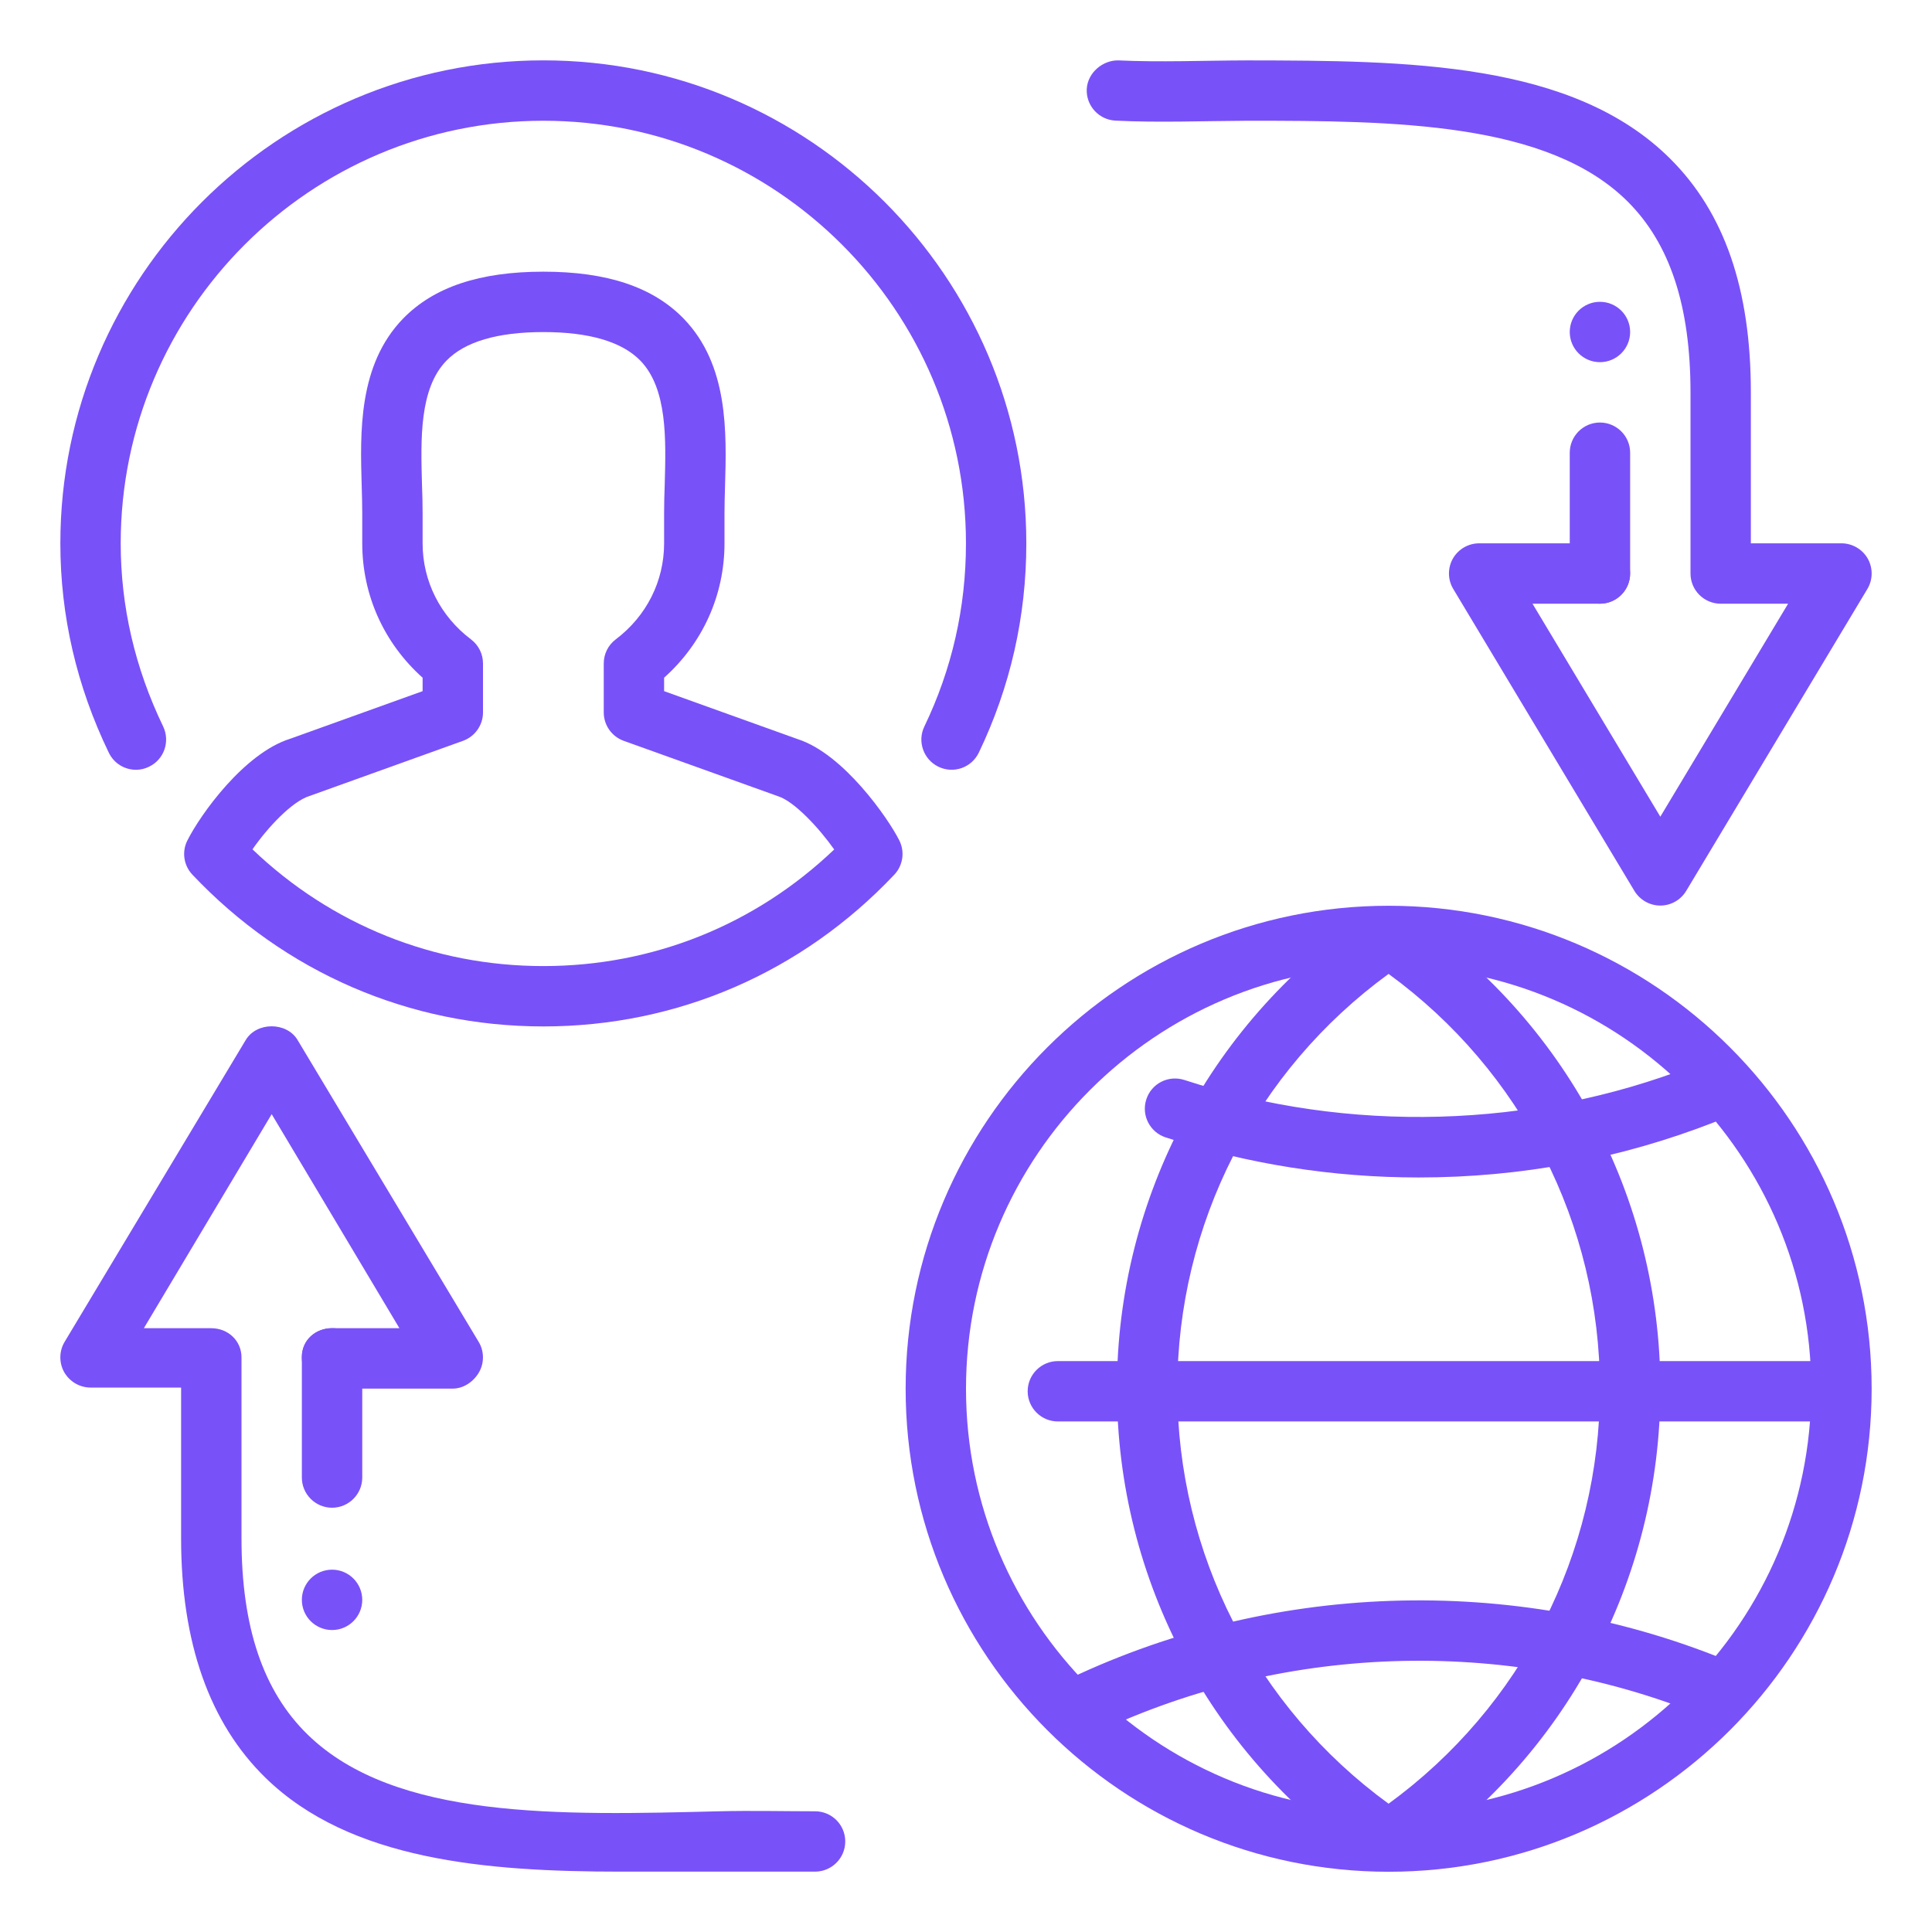
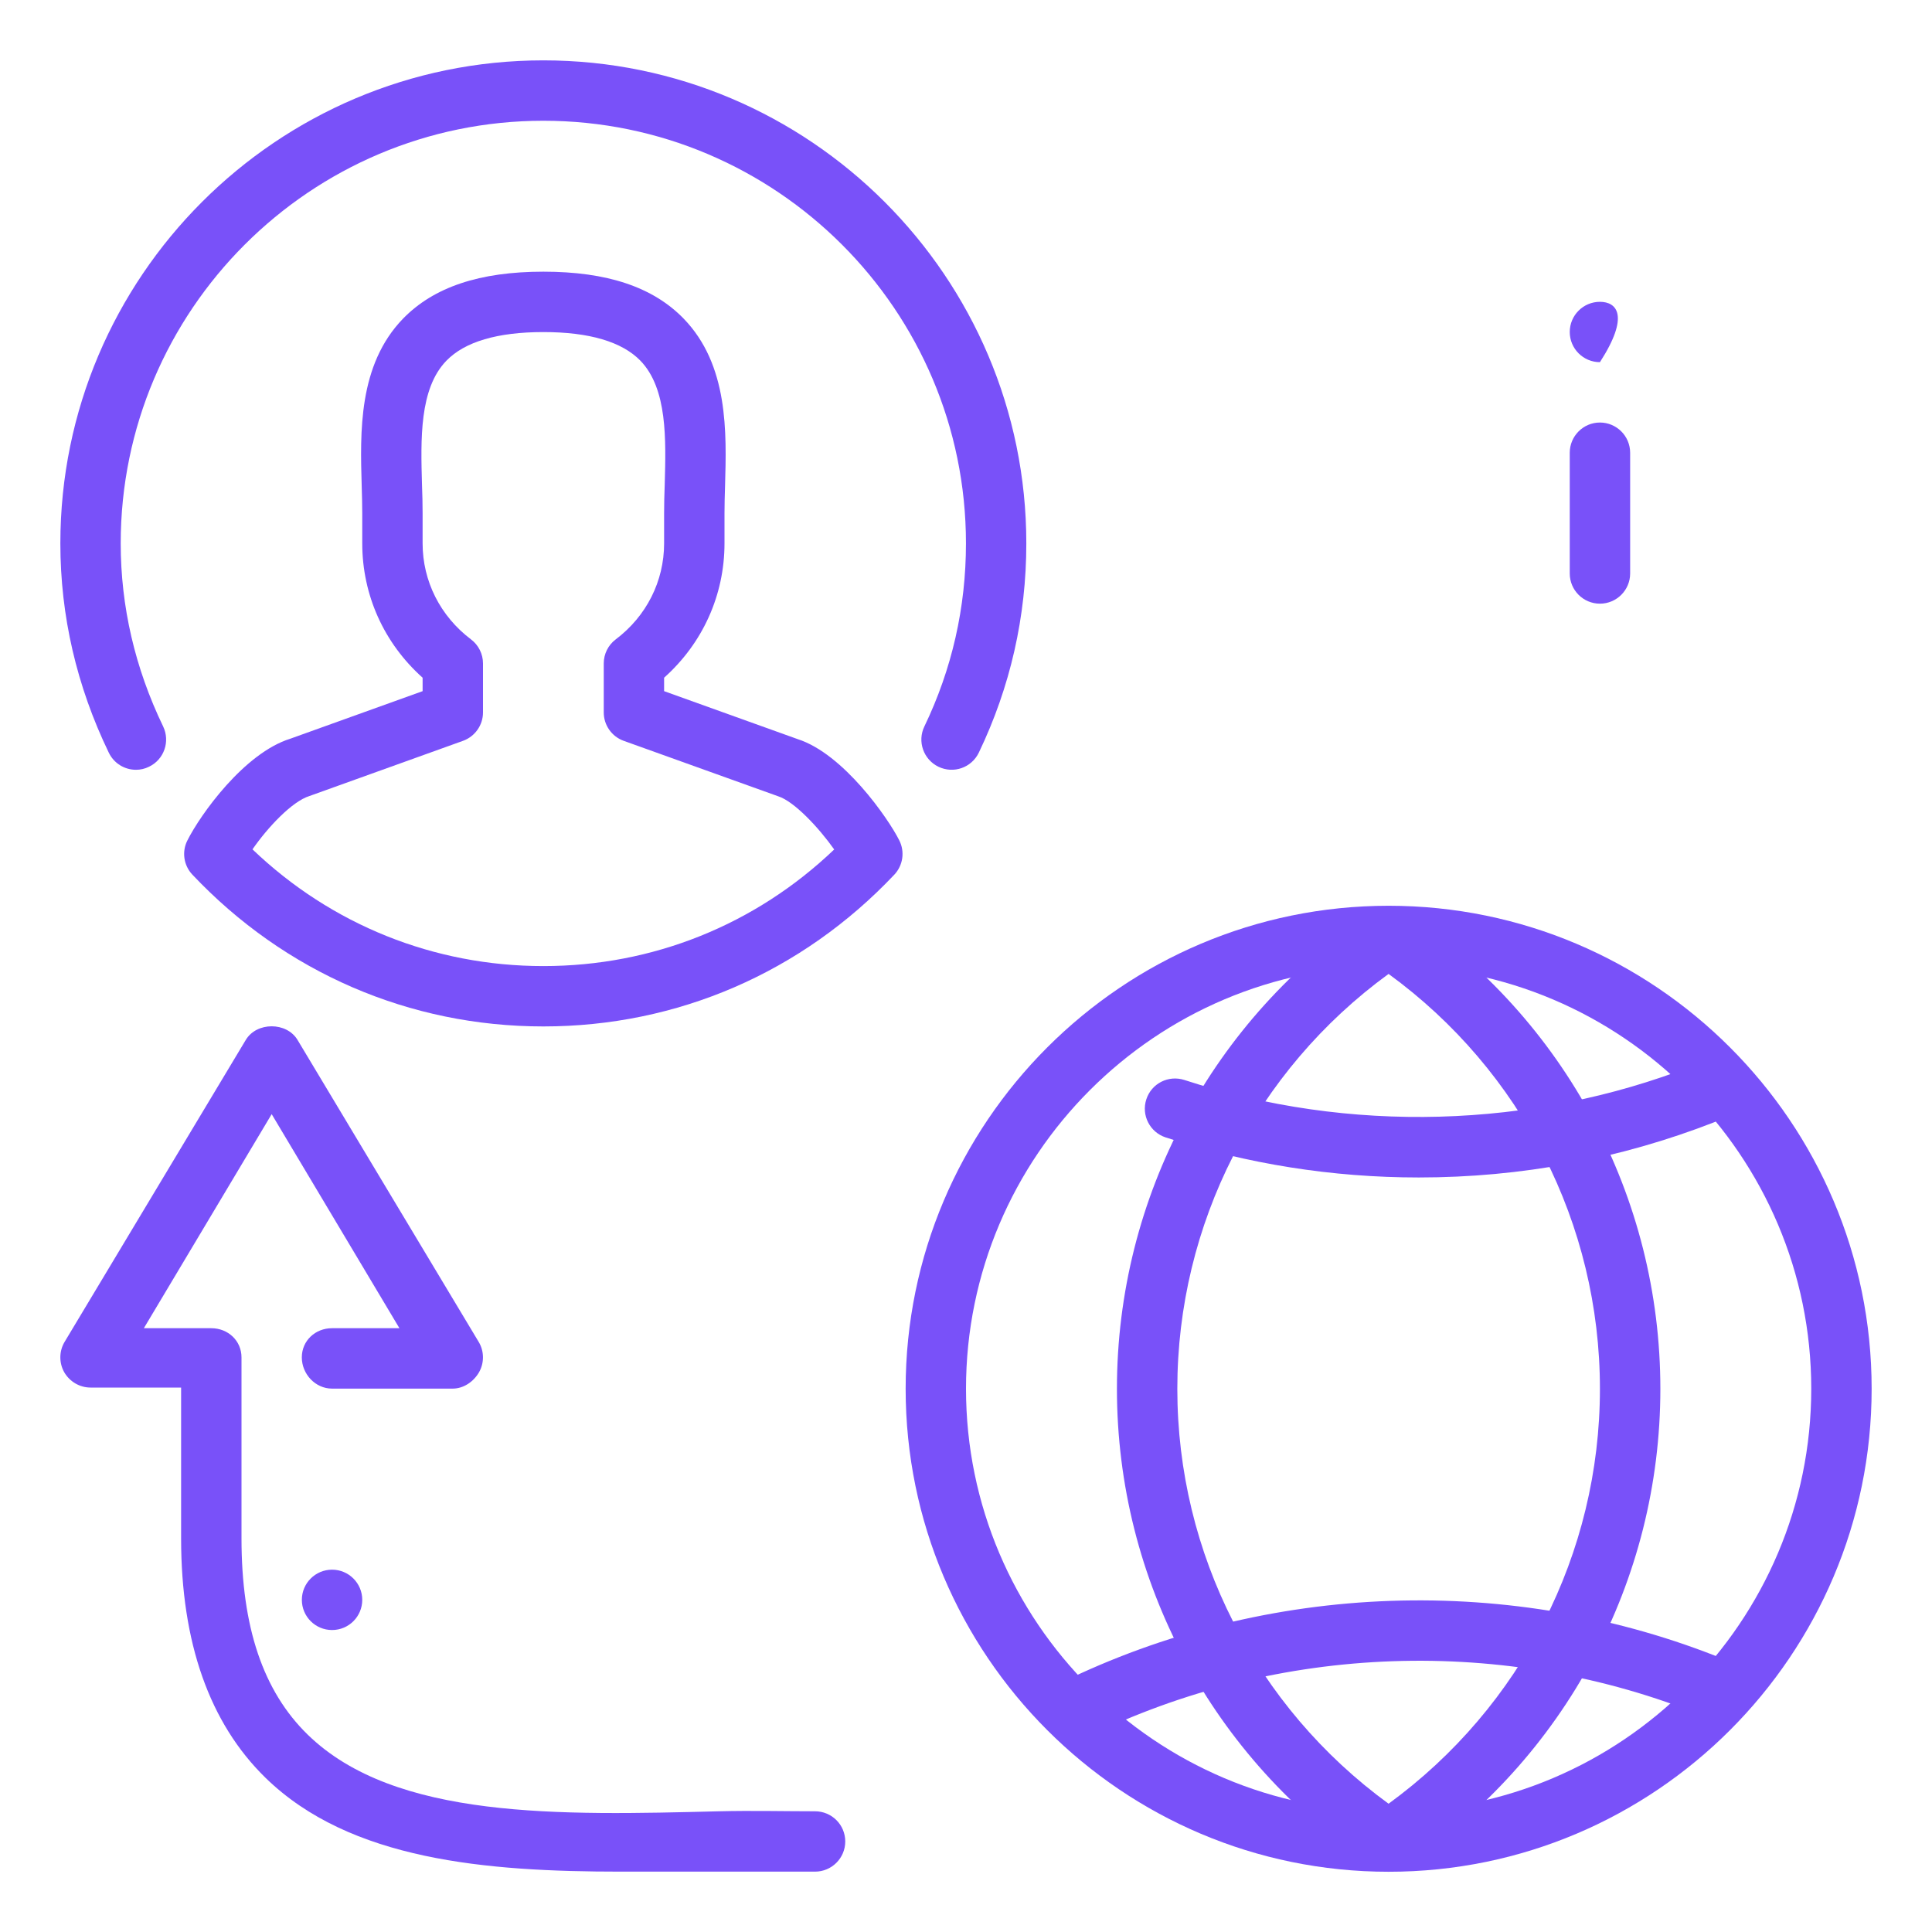
<svg xmlns="http://www.w3.org/2000/svg" width="50" height="50" viewBox="0 0 50 50" fill="none">
  <path d="M35.938 48.441C29.045 48.441 23.438 42.834 23.438 35.941C23.438 29.049 29.045 23.441 35.938 23.441C42.83 23.441 48.438 29.049 48.438 35.941C48.438 42.834 42.83 48.441 35.938 48.441ZM35.938 25.004C29.908 25.004 25 29.912 25 35.941C25 41.971 29.908 46.879 35.938 46.879C41.967 46.879 46.875 41.971 46.875 35.941C46.875 29.912 41.967 25.004 35.938 25.004Z" fill="#7951F9" />
  <path d="M27.785 45.039C27.496 45.039 27.221 44.878 27.084 44.603C26.895 44.215 27.052 43.747 27.442 43.556C32.788 40.931 39.148 40.712 44.66 42.959C45.06 43.122 45.252 43.578 45.09 43.977C44.928 44.377 44.468 44.567 44.071 44.405C38.968 42.328 33.082 42.53 28.132 44.958C28.02 45.014 27.901 45.039 27.785 45.039Z" fill="#7951F9" />
  <path d="M36.718 30.473C34.479 30.473 32.275 30.123 30.167 29.436C29.758 29.302 29.532 28.861 29.667 28.45C29.801 28.039 30.239 27.817 30.653 27.95C34.907 29.341 39.636 29.212 43.803 27.586C44.203 27.427 44.657 27.628 44.814 28.03C44.97 28.431 44.773 28.884 44.37 29.041C41.932 29.991 39.358 30.473 36.718 30.473Z" fill="#7951F9" />
  <path d="M35.936 48.413C35.784 48.413 35.633 48.369 35.502 48.28C31.372 45.513 28.906 40.9 28.906 35.943C28.906 30.98 31.372 26.368 35.502 23.605C35.766 23.428 36.108 23.428 36.372 23.605C40.505 26.371 42.97 30.983 42.97 35.943C42.97 40.902 40.505 45.514 36.372 48.28C36.239 48.369 36.087 48.413 35.936 48.413ZM35.936 25.205C32.503 27.707 30.469 31.682 30.469 35.943C30.469 40.203 32.503 44.178 35.936 46.68C39.37 44.177 41.406 40.202 41.406 35.943C41.406 31.68 39.37 27.705 35.936 25.205Z" fill="#7951F9" />
-   <path d="M47.005 36.787H27.377C26.946 36.787 26.596 36.437 26.596 36.006C26.596 35.575 26.946 35.225 27.377 35.225H47.005C47.436 35.225 47.786 35.575 47.786 36.006C47.786 36.437 47.436 36.787 47.005 36.787Z" fill="#7951F9" />
  <path d="M16.073 48.438C12.579 48.438 9.061 48.145 6.872 46.01C5.423 44.596 4.687 42.512 4.687 39.816V35.91H2.343C2.062 35.91 1.803 35.757 1.662 35.513C1.525 35.27 1.528 34.966 1.673 34.726L6.361 26.913C6.643 26.443 7.418 26.443 7.7 26.913L12.387 34.726C12.533 34.966 12.536 35.27 12.398 35.513C12.258 35.757 11.998 35.937 11.717 35.937H8.592C8.161 35.937 7.811 35.56 7.811 35.129C7.811 34.696 8.161 34.374 8.592 34.374H10.337L7.031 28.834L3.723 34.374H5.468C5.9 34.374 6.25 34.696 6.25 35.129V39.816C6.25 42.107 6.809 43.766 7.962 44.891C10.223 47.096 14.49 46.979 18.611 46.876C19.456 46.855 20.29 46.876 21.093 46.876C21.525 46.876 21.875 47.224 21.875 47.657C21.875 48.087 21.525 48.438 21.093 48.438C20.303 48.438 16.94 48.438 16.073 48.438Z" fill="#7951F9" />
-   <path d="M42.969 23.436C42.694 23.436 42.441 23.291 42.298 23.056L37.611 15.244C37.465 15.003 37.462 14.702 37.6 14.456C37.74 14.213 38 14.061 38.281 14.061H41.406C41.837 14.061 42.187 14.411 42.187 14.842C42.187 15.274 41.837 15.624 41.406 15.624H39.661L42.969 21.136L46.276 15.624H44.531C44.1 15.624 43.75 15.274 43.75 14.842V10.155C43.75 7.922 43.219 6.31 42.128 5.22C40.061 3.156 36.094 3.125 32.287 3.125C31.125 3.131 29.969 3.177 28.869 3.122C28.437 3.1 28.105 2.735 28.125 2.305C28.148 1.875 28.545 1.555 28.942 1.563C30.017 1.614 31.145 1.566 32.284 1.563C36.431 1.569 40.708 1.594 43.231 4.114C44.631 5.511 45.312 7.488 45.312 10.155V14.061H47.656C47.937 14.061 48.197 14.213 48.337 14.456C48.475 14.702 48.472 15.003 48.327 15.244L43.639 23.056C43.497 23.291 43.244 23.436 42.969 23.436Z" fill="#7951F9" />
-   <path d="M8.594 39.02C8.162 39.02 7.812 38.668 7.812 38.239V35.114C7.812 34.681 8.162 34.373 8.594 34.373C9.025 34.373 9.375 34.679 9.375 35.114V38.239C9.375 38.668 9.025 39.02 8.594 39.02Z" fill="#7951F9" />
  <path d="M41.406 15.623C40.975 15.623 40.625 15.273 40.625 14.842V11.717C40.625 11.286 40.975 10.935 41.406 10.935C41.837 10.935 42.188 11.286 42.188 11.717V14.842C42.188 15.273 41.837 15.623 41.406 15.623Z" fill="#7951F9" />
  <path d="M8.594 42.185C9.025 42.185 9.375 41.836 9.375 41.404C9.375 40.973 9.025 40.623 8.594 40.623C8.162 40.623 7.812 40.973 7.812 41.404C7.812 41.836 8.162 42.185 8.594 42.185Z" fill="#7951F9" />
-   <path d="M41.406 9.373C41.838 9.373 42.188 9.023 42.188 8.592C42.188 8.16 41.838 7.811 41.406 7.811C40.975 7.811 40.625 8.16 40.625 8.592C40.625 9.023 40.975 9.373 41.406 9.373Z" fill="#7951F9" />
+   <path d="M41.406 9.373C42.188 8.16 41.838 7.811 41.406 7.811C40.975 7.811 40.625 8.16 40.625 8.592C40.625 9.023 40.975 9.373 41.406 9.373Z" fill="#7951F9" />
  <path d="M14.062 26.564C10.598 26.564 7.373 25.169 4.979 22.636C4.753 22.397 4.701 22.042 4.85 21.75C5.186 21.08 6.321 19.488 7.515 19.117L10.937 17.887V17.539C9.939 16.647 9.375 15.402 9.375 14.062V13.281C9.375 13.059 9.368 12.827 9.361 12.586C9.32 11.188 9.268 9.445 10.432 8.245C11.226 7.43 12.412 7.031 14.062 7.031C15.712 7.031 16.898 7.428 17.692 8.245C18.856 9.445 18.804 11.186 18.764 12.586C18.756 12.827 18.75 13.061 18.75 13.281V14.062C18.75 15.4 18.186 16.647 17.187 17.539V17.887L20.642 19.128C21.828 19.506 22.989 21.181 23.273 21.748C23.422 22.042 23.37 22.397 23.145 22.636C20.751 25.169 17.528 26.564 14.062 26.564ZM6.534 21.981C8.576 23.933 11.229 25.002 14.062 25.002C16.895 25.002 19.547 23.934 21.589 21.984C21.181 21.408 20.551 20.739 20.14 20.608L16.14 19.172C15.832 19.061 15.625 18.767 15.625 18.438V17.17C15.625 16.925 15.739 16.695 15.935 16.547C16.731 15.947 17.187 15.041 17.187 14.062V13.281C17.187 13.045 17.193 12.797 17.203 12.539C17.235 11.377 17.276 10.058 16.572 9.333C16.095 8.844 15.25 8.594 14.062 8.594C12.875 8.594 12.029 8.844 11.554 9.334C10.848 10.059 10.889 11.378 10.921 12.541C10.931 12.797 10.937 13.047 10.937 13.281V14.062C10.937 15.039 11.393 15.945 12.189 16.547C12.386 16.695 12.5 16.927 12.5 17.17V18.438C12.5 18.767 12.292 19.061 11.982 19.173L8.011 20.6C7.562 20.738 6.934 21.405 6.534 21.981Z" fill="#7951F9" />
  <path d="M3.519 19.922C3.227 19.922 2.951 19.759 2.816 19.48C1.983 17.756 1.562 15.934 1.562 14.062C1.562 7.169 7.169 1.562 14.062 1.562C20.954 1.562 26.561 7.17 26.561 14.062C26.561 15.959 26.146 17.781 25.332 19.478C25.143 19.869 24.679 20.031 24.288 19.844C23.899 19.656 23.735 19.189 23.922 18.802C24.637 17.317 24.999 15.723 24.999 14.062C24.999 8.031 20.091 3.125 14.062 3.125C8.032 3.125 3.124 8.033 3.124 14.062C3.124 15.695 3.493 17.289 4.222 18.8C4.408 19.189 4.247 19.656 3.858 19.842C3.749 19.897 3.633 19.922 3.519 19.922Z" fill="#7951F9" />
</svg>